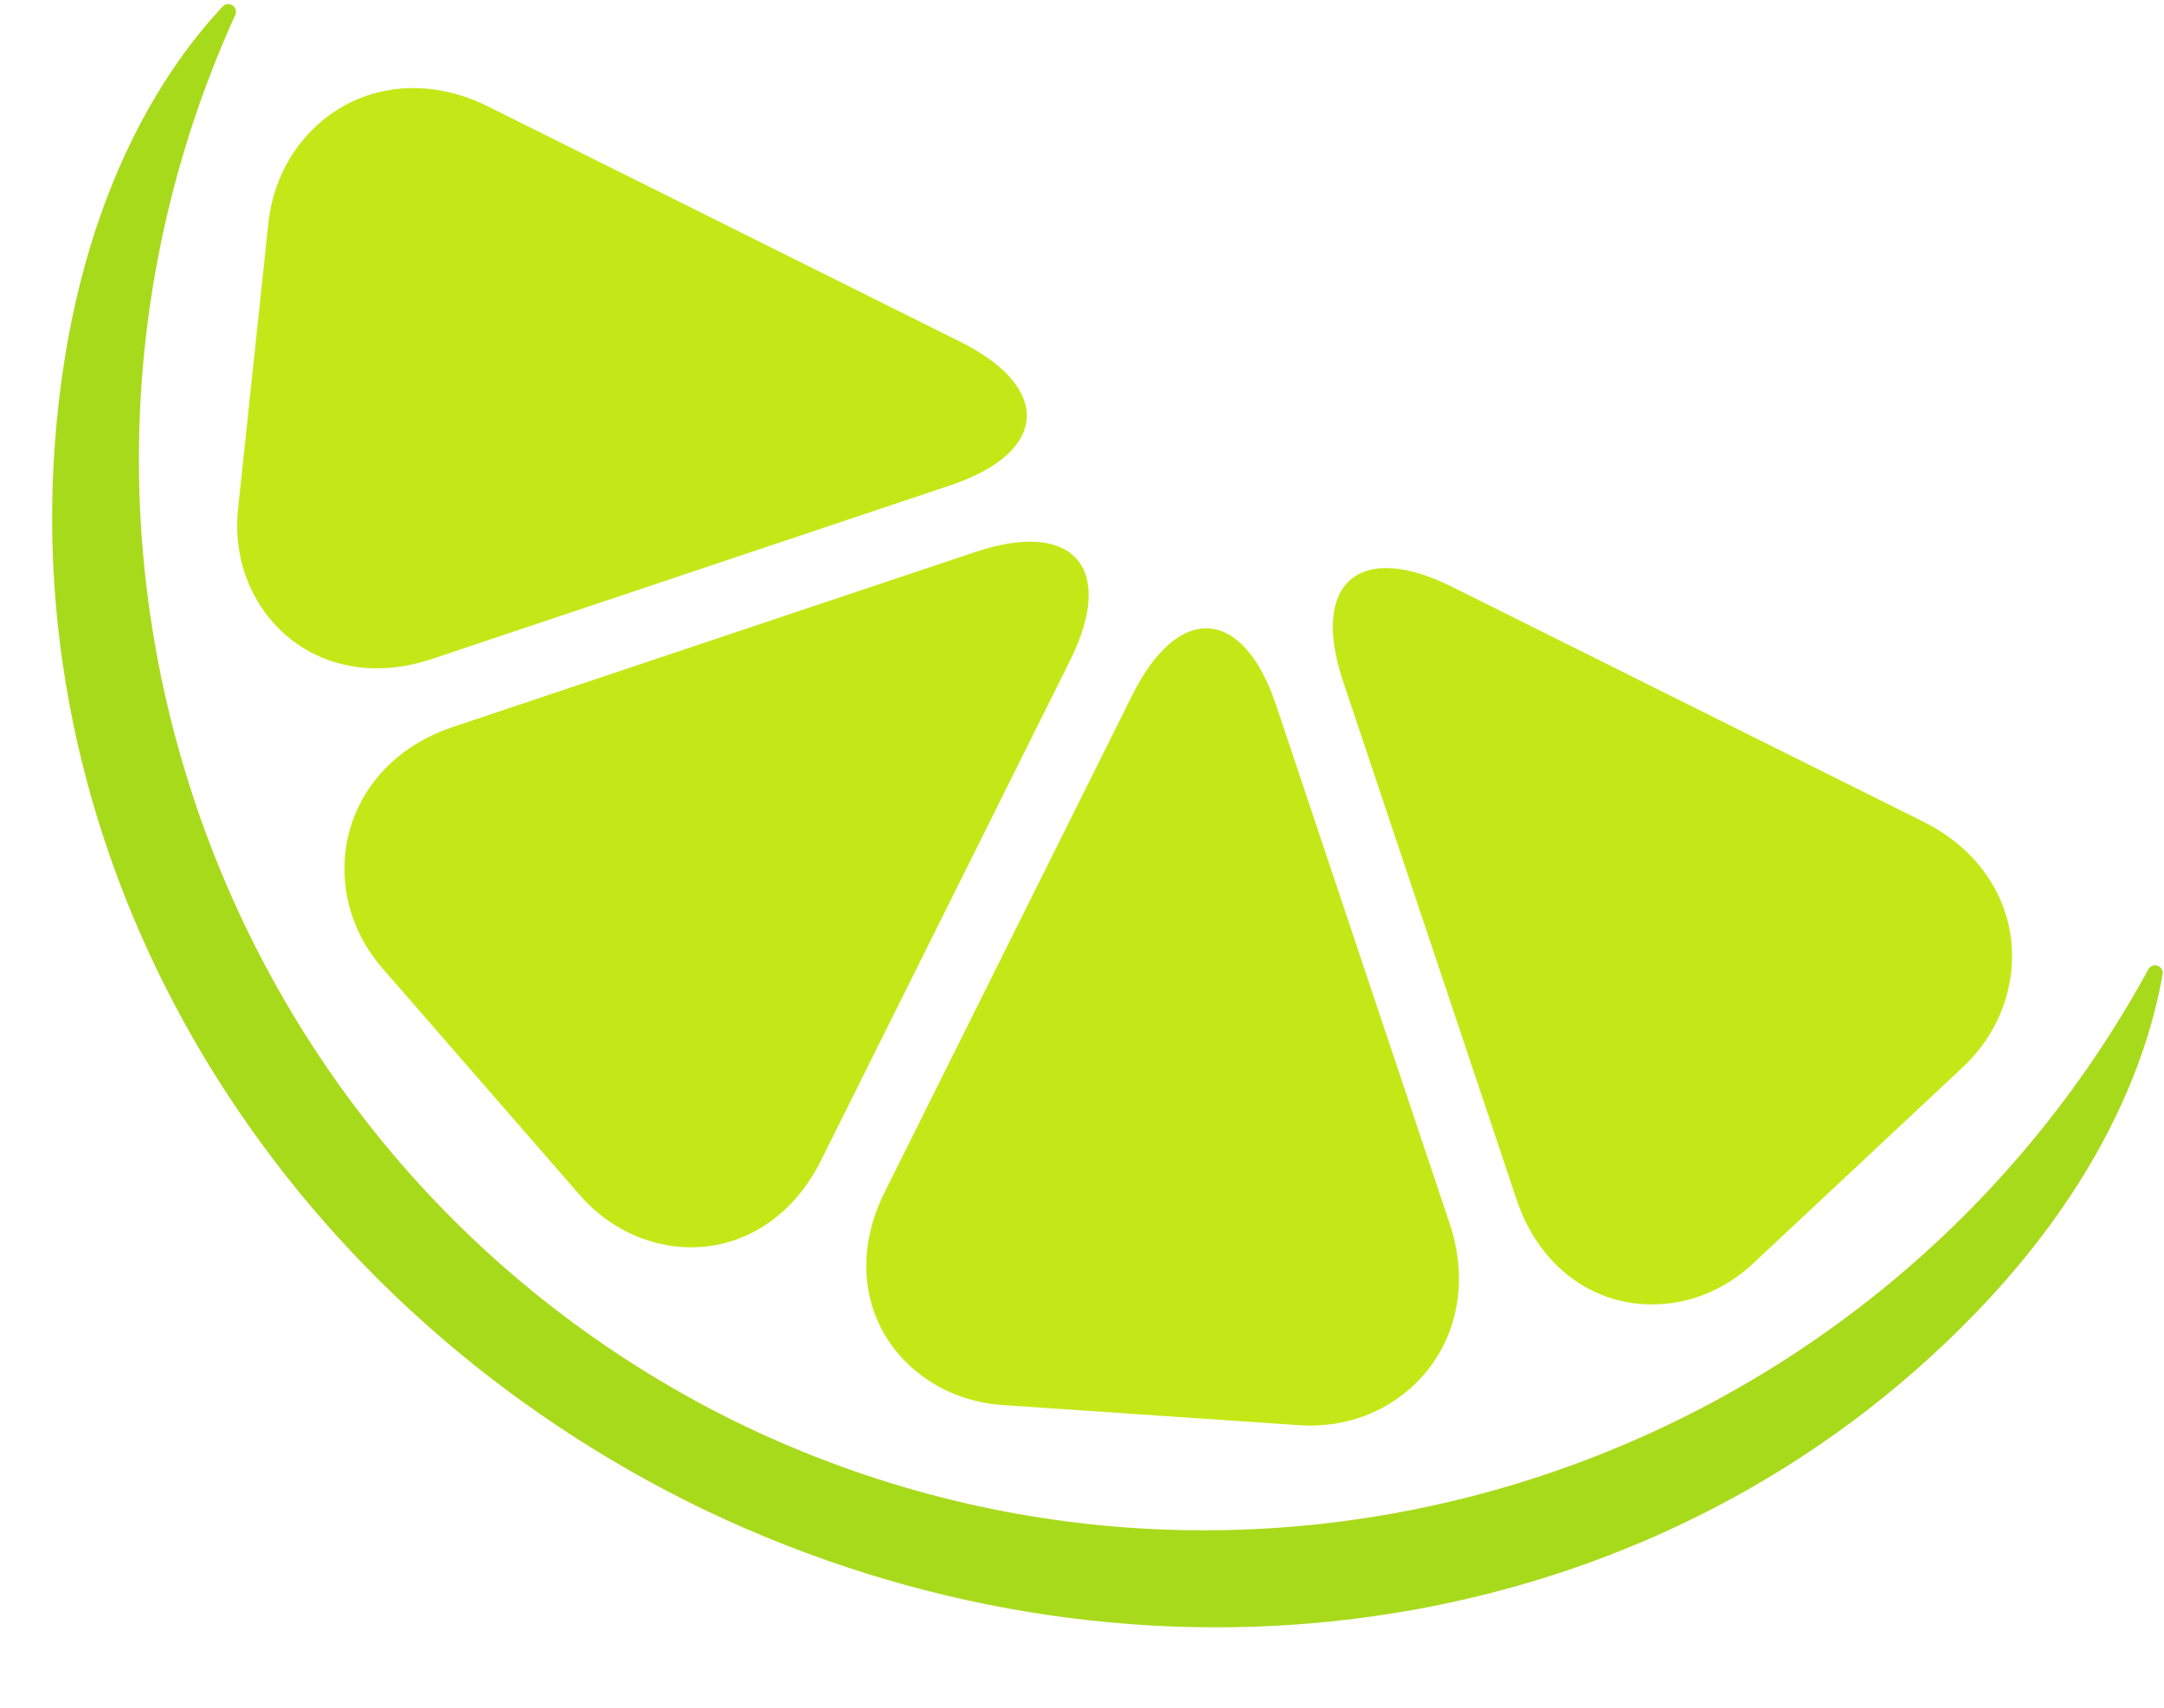
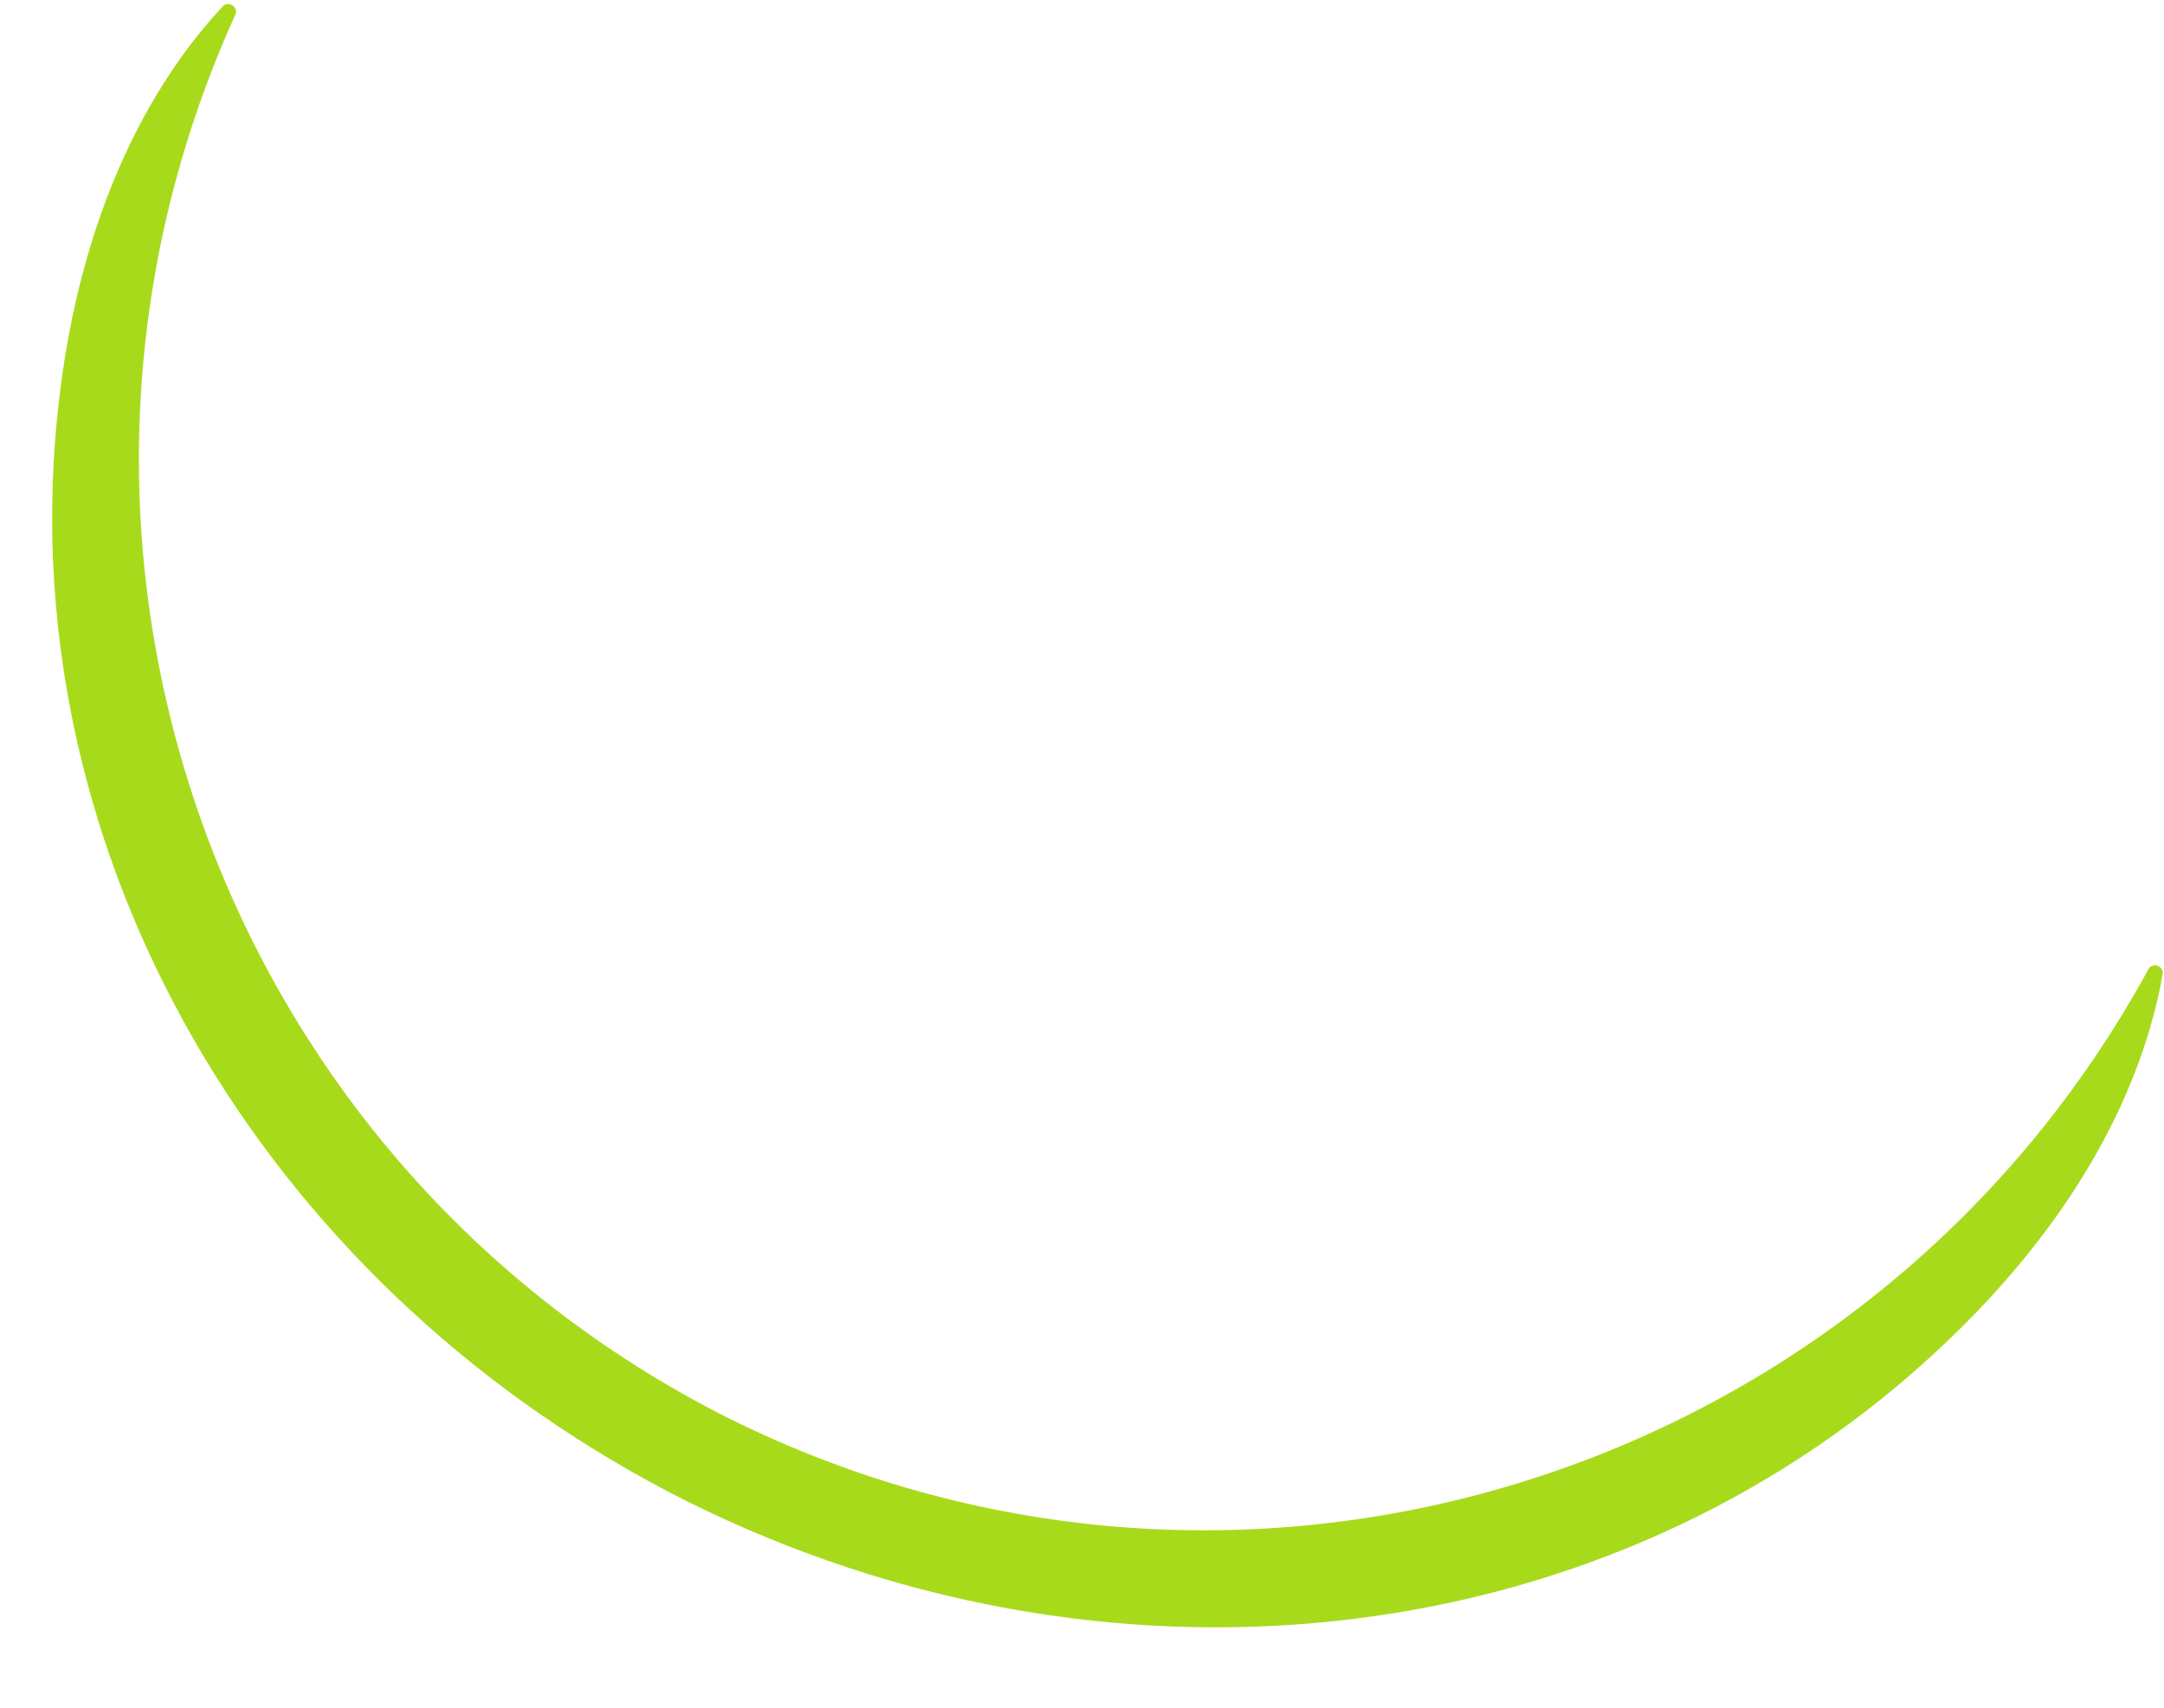
<svg xmlns="http://www.w3.org/2000/svg" height="396.1" preserveAspectRatio="xMidYMid meet" version="1.0" viewBox="-6.9 60.8 502.0 396.1" width="502.0" zoomAndPan="magnify">
  <g>
    <g id="change1_1">
-       <path d="M 255.777 222.012 L 198.293 337.379 C 189.586 354.84 194.793 372.684 209.594 381.695 C 214.488 384.676 220.078 386.328 225.797 386.715 L 294.535 391.383 C 301.945 391.883 309.383 390.18 315.68 386.246 C 329.086 377.875 335.102 361.676 329.383 344.586 L 289.117 224.328 C 281.488 201.555 266.488 200.516 255.777 222.012 Z M 61.535 95.703 C 58.047 100.723 55.988 106.598 55.344 112.676 L 48.324 178.848 C 47.59 185.793 48.828 192.848 52.141 198.992 C 59.719 213.066 75.801 219.512 93.238 213.672 L 213.504 173.398 C 236.277 165.773 237.328 150.77 215.832 140.062 L 106.301 85.484 C 89.172 76.949 71.273 81.691 61.535 95.703 Z M 73.152 265.438 C 73.812 272.836 76.941 279.797 81.816 285.398 L 127.453 337.844 C 131.445 342.434 136.484 346.039 142.203 348.109 C 158.074 353.852 174.98 347.164 183.523 330.039 L 241.32 214.035 C 252.035 192.543 242.168 181.199 219.395 188.824 L 98.137 229.426 C 81.055 235.141 71.75 249.699 73.152 265.438 Z M 304.656 218.812 L 344.902 339.012 C 350.742 356.445 365.57 365.398 381.371 362.977 C 388.277 361.922 394.66 358.66 399.766 353.883 L 448.293 308.473 C 452.754 304.301 456.203 299.121 458.109 293.316 C 463.43 277.102 456.438 259.953 439.309 251.418 L 329.875 196.883 C 308.387 186.184 297.043 196.047 304.656 218.812" fill="#c4e817" />
-     </g>
+       </g>
    <g id="change2_1">
      <path d="M 494.773 286.812 C 495.125 284.809 492.398 283.879 491.438 285.672 C 491.062 286.371 490.711 287.02 490.406 287.562 C 425.953 403.266 281.699 449.098 162.352 389.875 C 43.254 330.148 -6.891 187.336 46.777 66.254 C 47.031 65.684 47.336 65.016 47.668 64.293 C 48.523 62.449 46.137 60.828 44.75 62.312 C 31.574 76.398 10.07 107.027 5.844 163.527 C -1.688 264.207 56.781 361.07 152.73 409.16 C 248.863 456.891 361.41 445.34 437.316 378.77 C 479.914 341.414 491.445 305.812 494.773 286.812" fill="#a8da1c" />
    </g>
  </g>
</svg>